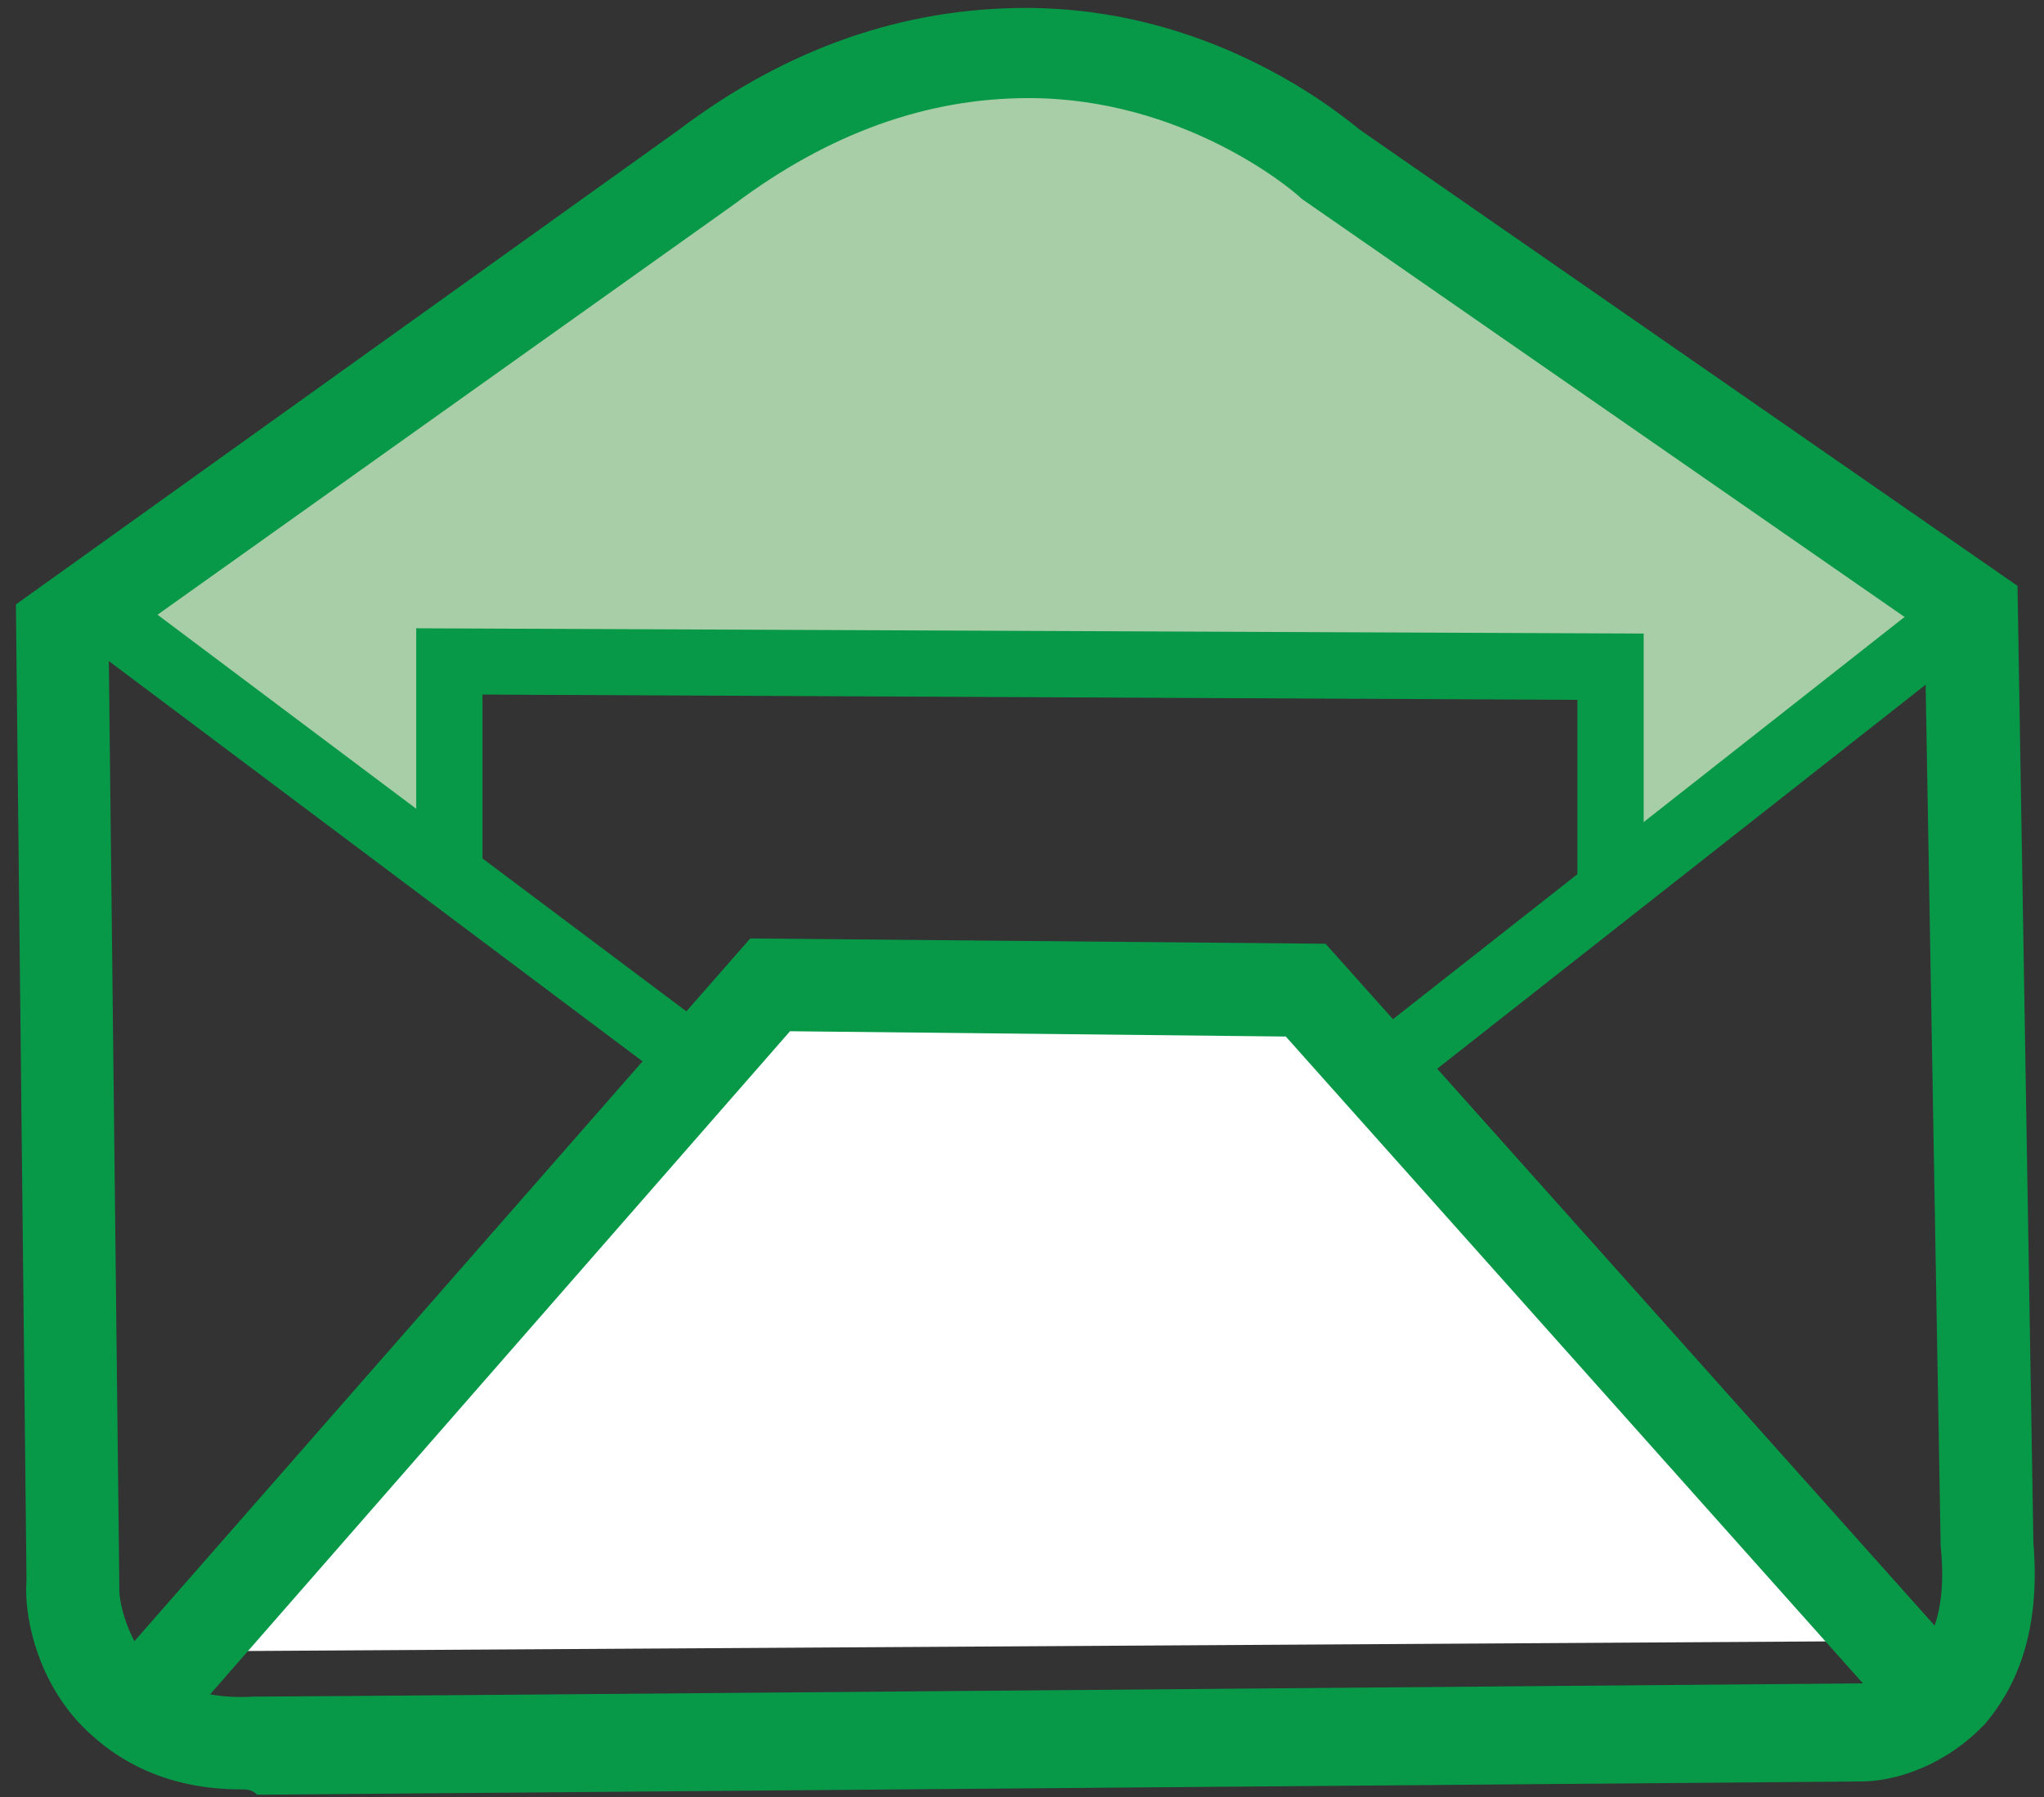
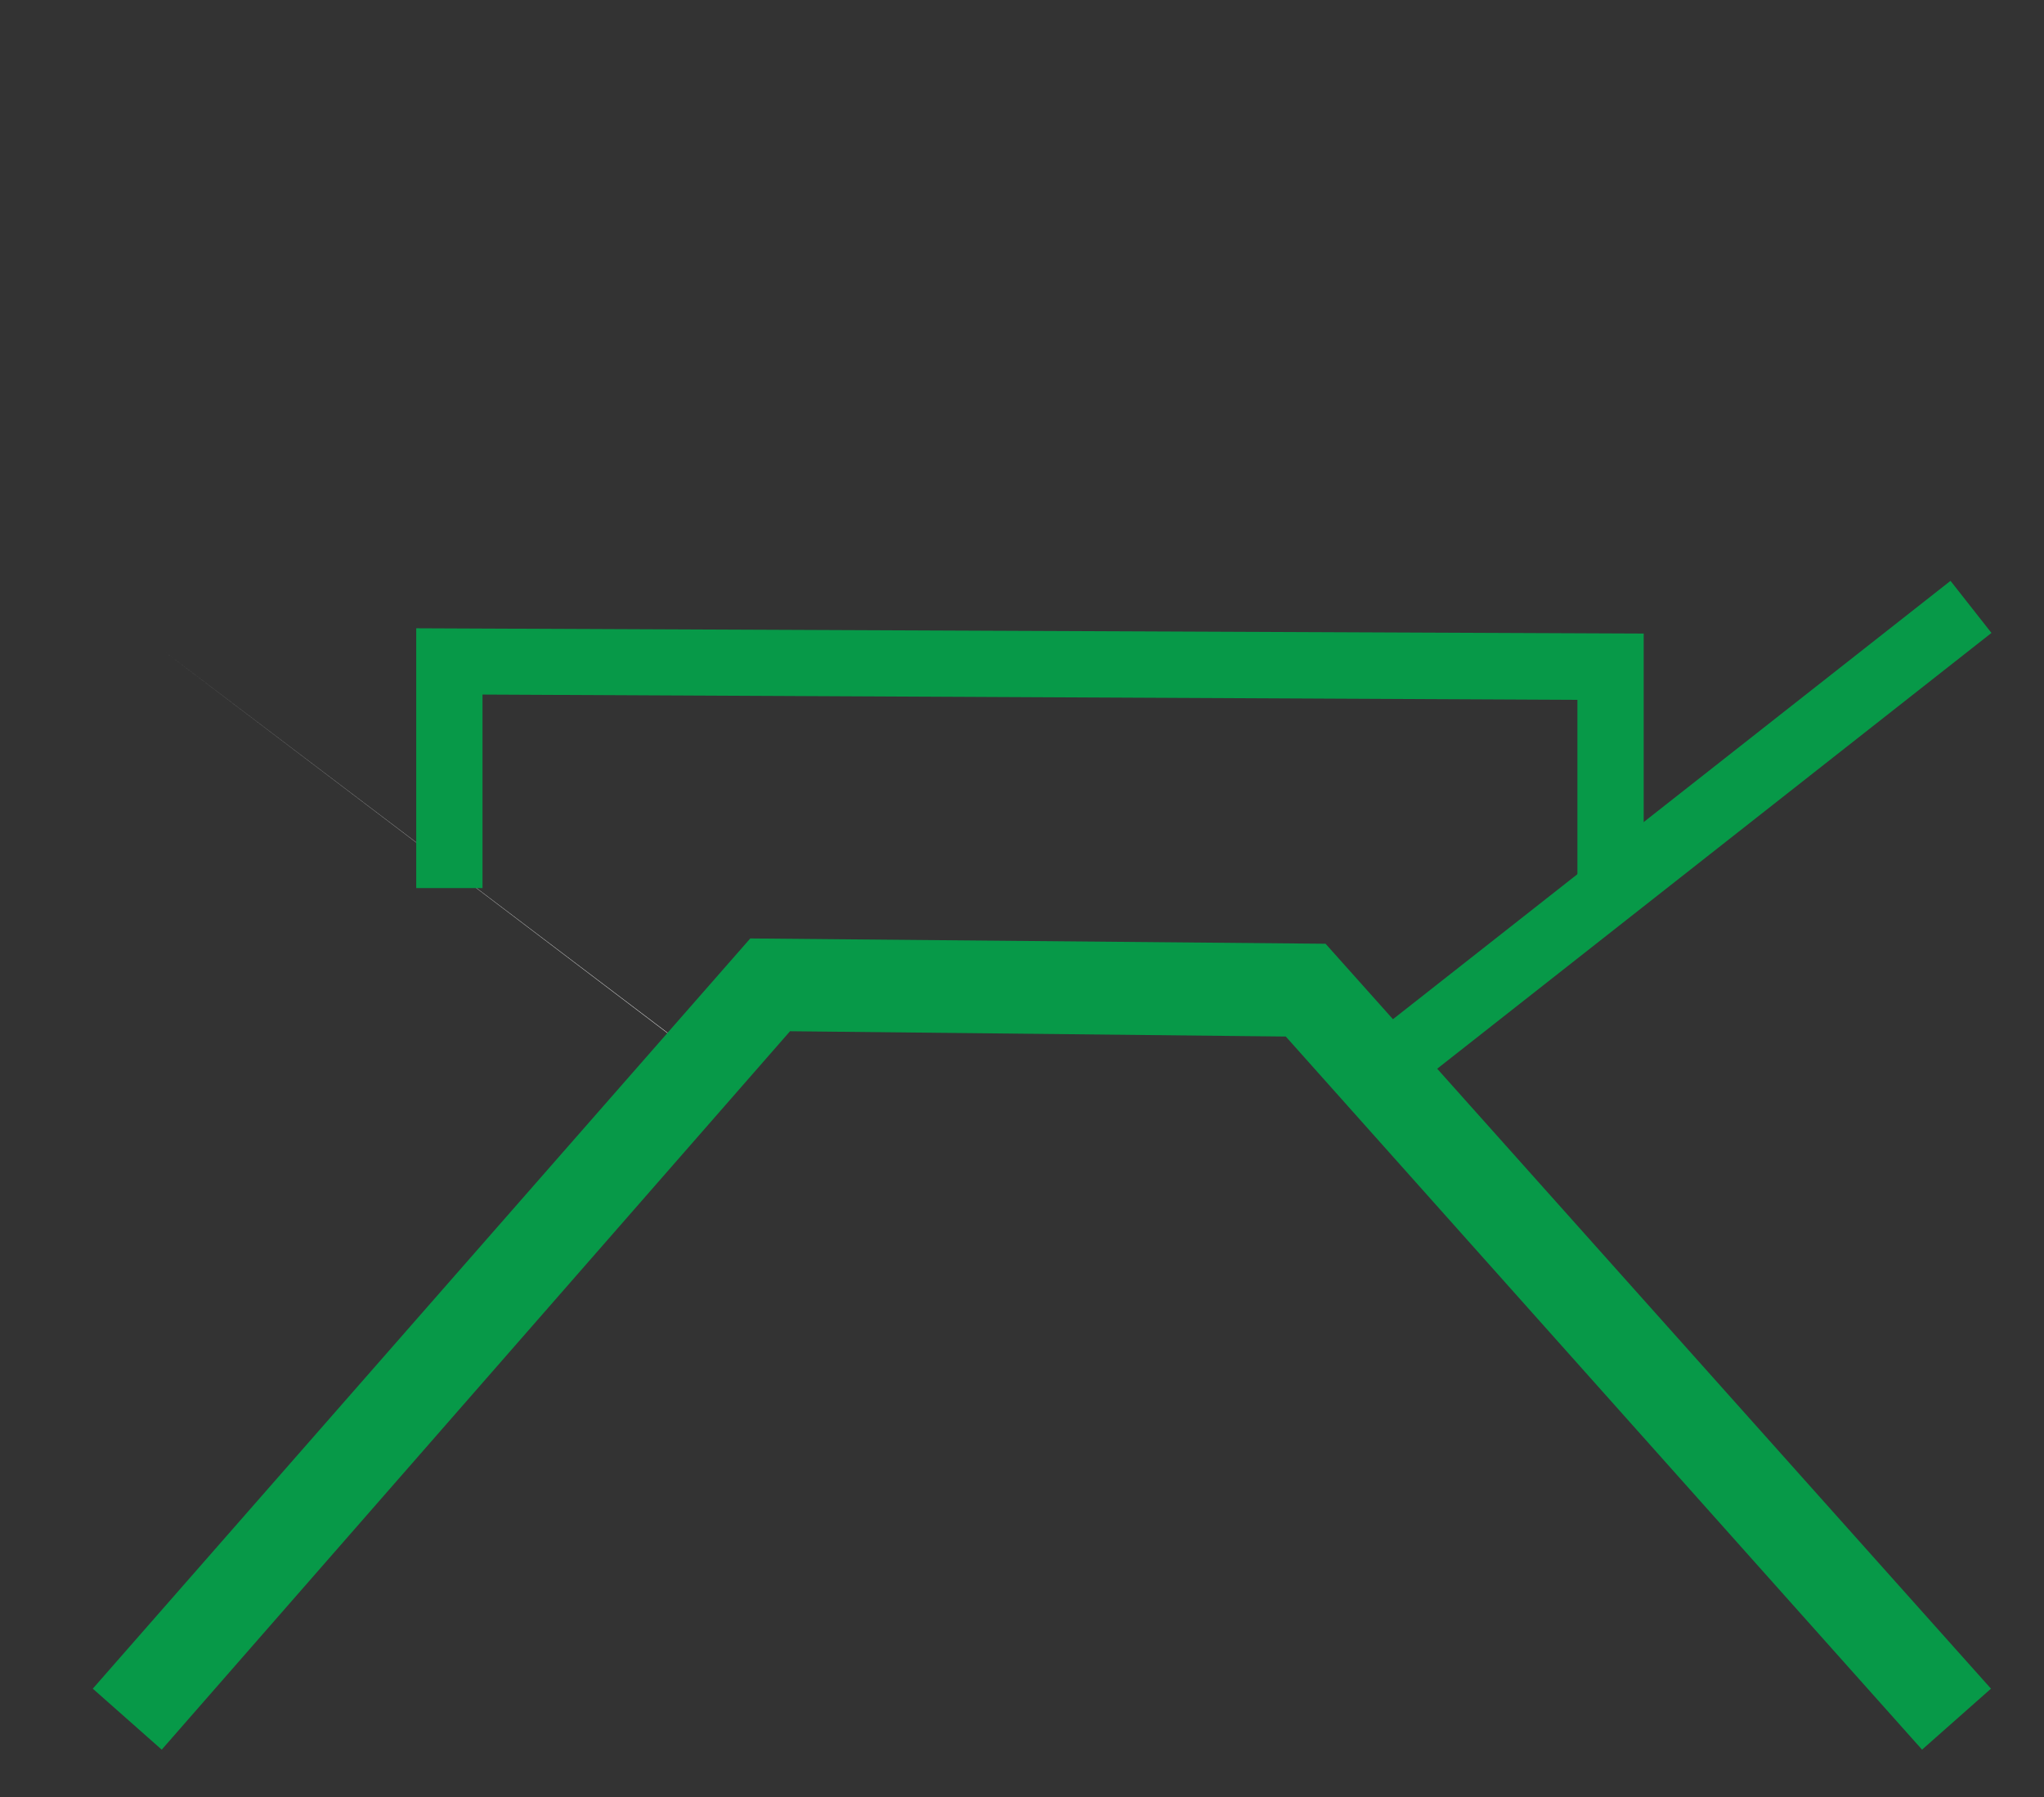
<svg xmlns="http://www.w3.org/2000/svg" version="1.1" baseProfile="tiny" id="Layer_1" x="0px" y="0px" viewBox="0 0 77.1 67.8" overflow="visible" xml:space="preserve">
  <rect x="0" y="0" width="77.1" height="67.8" fill="#333333" stroke="none" />
-   <path fill="#A7CEA7" d="M3.4,22.9l12.9,9.3l0.6-7.2h43.8v8.1l13.1-9.8l-29-20.2c0,0-8.4-3.8-17.6,2.8L3.4,22.9z" />
  <g>
    <g>
      <g>
-         <path fill="#079948" d="M9.1,67.5c-3.2,0-5.1-1.4-6.2-2.6c-1.6-1.8-2-4.1-1.9-5.3L0.6,22.8l25-17.9c4.1-3.1,8.5-4.6,13.1-4.6     c6.8,0,11.5,3.7,12.6,4.6l24.8,17.2l0.6,36.1c0.3,3.6-0.8,5.6-1.8,6.8c-1.5,1.6-3.4,2.2-4.7,2.2c-0.5,0-59.9,0.5-60.5,0.5     C9.5,67.5,9.3,67.5,9.1,67.5z M4.5,60c0,0.3,0.2,1.7,1.2,2.8c0.9,0.9,2.2,1.3,3.9,1.2c2.5,0,60.3-0.5,60.6-0.5     c0.3,0,1.4-0.2,2.1-1c0.8-0.9,1.1-2.3,0.9-4.2l0-0.1l-0.6-34.4L49.1,7.5c-0.4-0.4-4.5-3.8-10.3-3.8c-3.8,0-7.5,1.3-11.1,4     L4.1,24.5l0.4,35.3L4.5,60z" />
-       </g>
+         </g>
      <g>
-         <polyline fill="#FFFFFF" points="5.7,62.3 28.9,37.1 49.2,37.3 71.7,61.9    " />
-       </g>
+         </g>
      <polygon fill="#A0D9DB" points="27.4,38.9 27.2,38.7 28.8,36.9 28.9,36.9 49.2,37.1 49.2,37.4 29,37.2   " />
-       <path fill="none" stroke="#A0D9DB" stroke-width="2.5" d="M52.2,40.4" />
      <g>
        <polyline fill="#FFFFFF" points="26.4,39.9 25.5,39.2 6.1,24.5    " />
      </g>
    </g>
  </g>
  <polygon fill="#079948" points="72.5,66 48.5,39.1 29.8,38.9 6.1,66 3.5,63.7 28.3,35.4 50,35.6 75.1,63.7 " />
-   <rect x="14.1" y="16.9" transform="matrix(0.6 -0.8 0.8 0.6 -19.298 25.009)" fill="#079948" width="2.5" height="29.7" />
  <rect x="47.9" y="30.8" transform="matrix(0.786 -0.618 0.618 0.786 -6.376 45.597)" fill="#079948" width="29.6" height="2.5" />
  <polygon fill="#079948" points="62,34.1 59.5,34.1 59.5,26.4 18.2,26.2 18.2,33.5 15.7,33.5 15.7,23.7 62,23.9 " />
</svg>